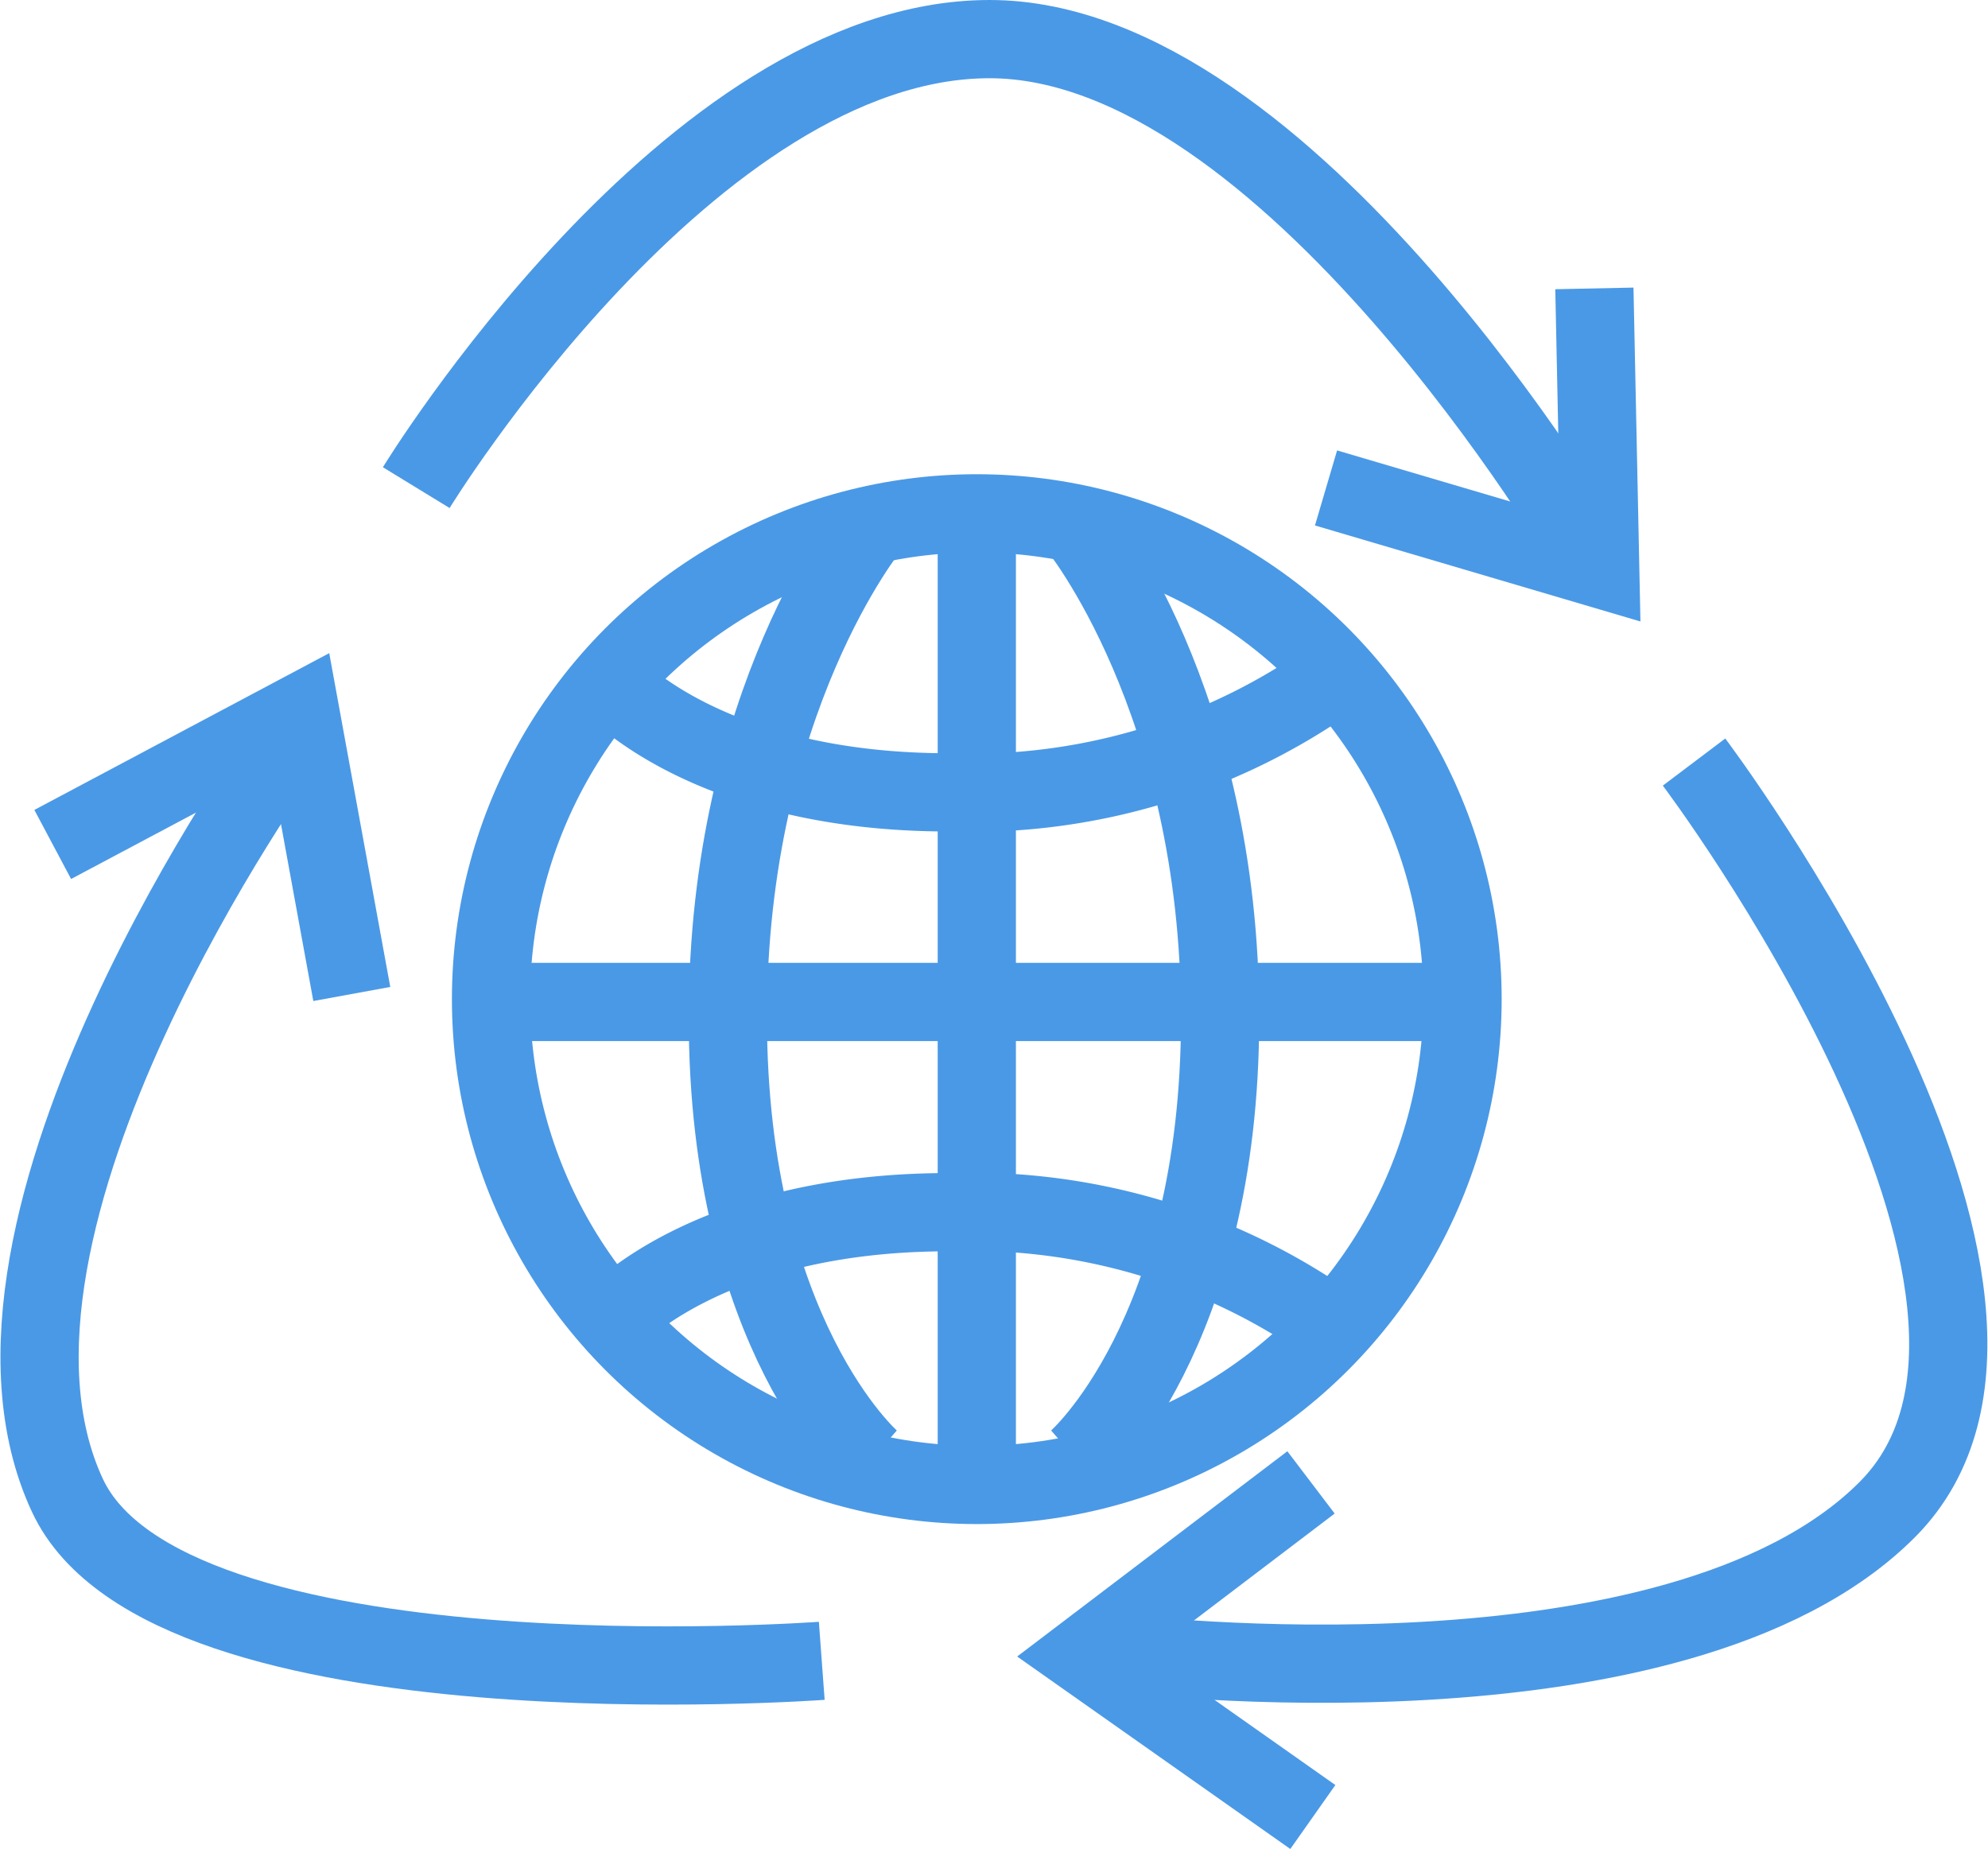
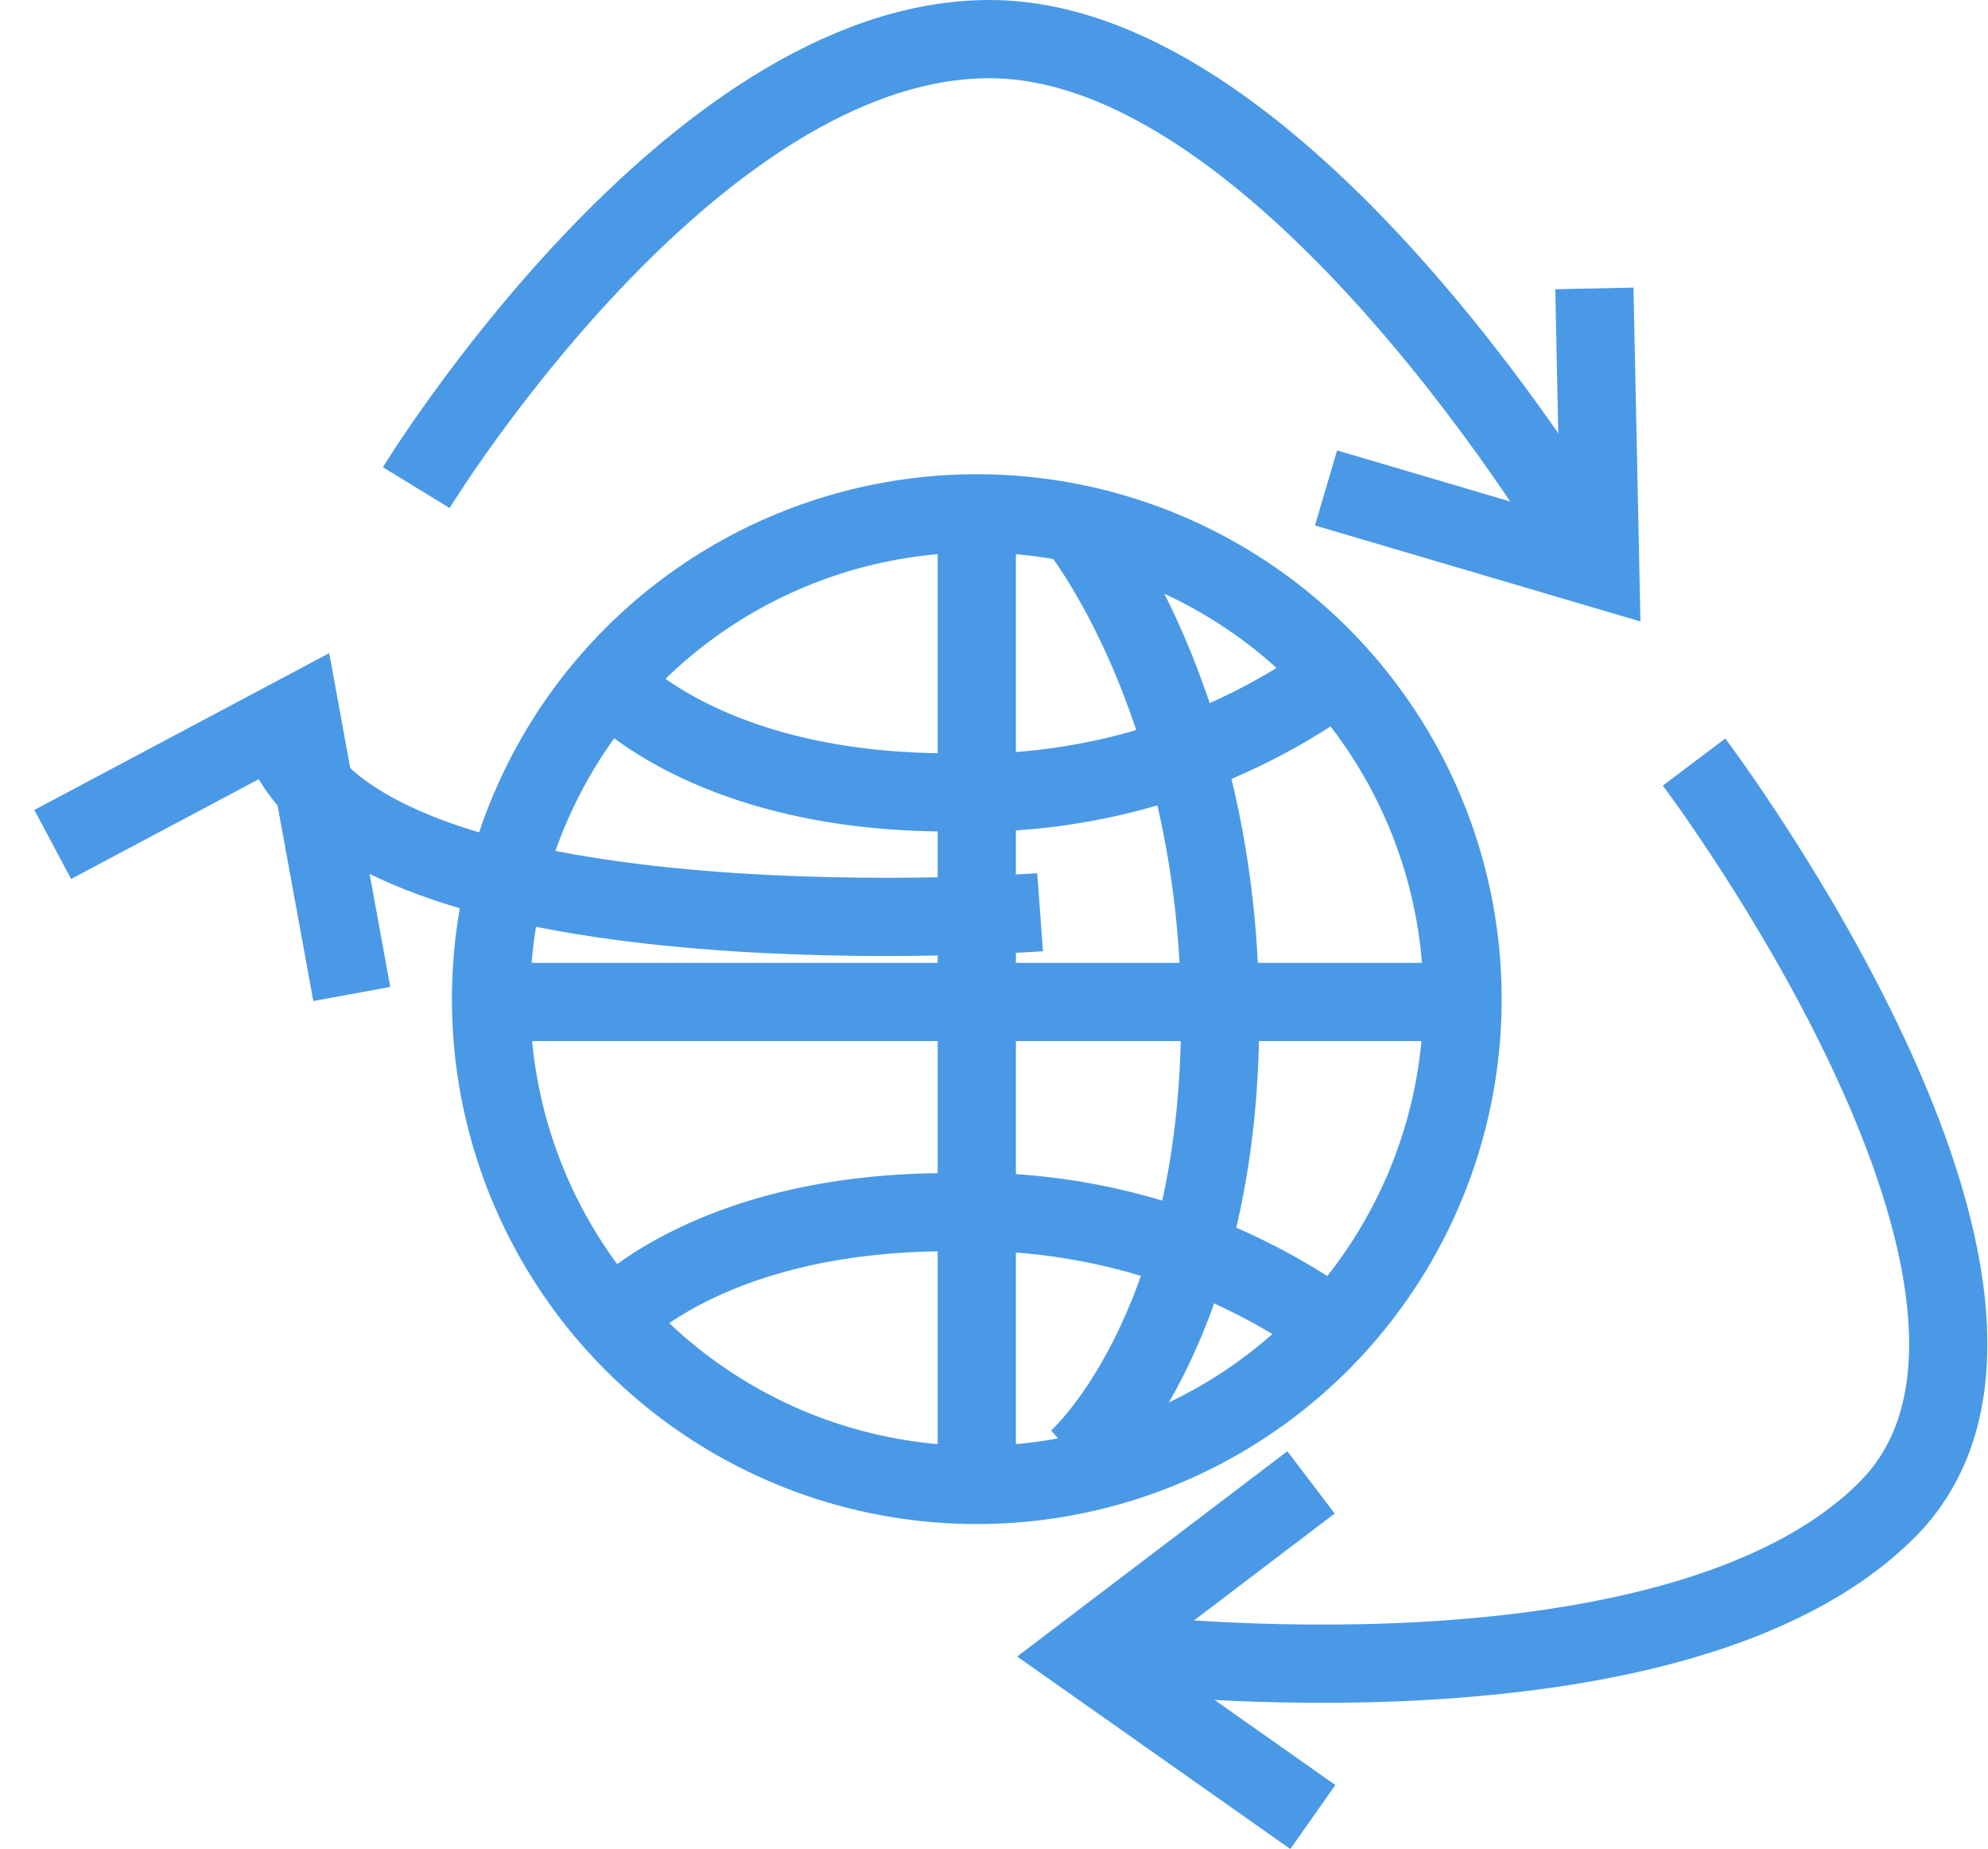
<svg xmlns="http://www.w3.org/2000/svg" width="38.122" height="35.453">
  <g data-name="Group 1994" transform="translate(14230.796 3163.753)" fill="none" stroke="#4a99e6" stroke-miterlimit="10" stroke-width="1.5">
    <circle data-name="Ellipse 284" cx="9.315" cy="9.315" r="9.315" transform="translate(-14221.38 -3153.91)" />
    <path data-name="Line 1281" d="M-14212.065-3153.91v18.63" />
-     <path data-name="Path 93920" d="M-14214.091-3153.682s-2.748 3.346-2.748 9.44 2.748 8.484 2.748 8.484" />
    <path data-name="Path 93915" d="M-14210.147-3153.682s2.748 3.346 2.748 9.44-2.748 8.484-2.748 8.484" />
    <path data-name="Line 1280" d="M-14202.684-3144.541h-18.63" />
    <path data-name="Path 93916" d="M-14205.368-3150.667a11.975 11.975 0 01-7.237 2.107c-4.672 0-6.505-2.107-6.505-2.107" />
    <path data-name="Path 93917" d="M-14205.368-3138.403a11.975 11.975 0 00-7.237-2.107c-4.672 0-6.505 2.107-6.505 2.107" />
    <path data-name="Path 93918" d="M-14200.349-3153.203s-5.736-9.8-11.471-9.8-10.994 8.6-10.994 8.6" />
    <path data-name="Path 93913" d="M-14200.222-3158.223l.112 5.377-5.258-1.551" />
    <path data-name="Path 93914" d="M-14209.311-3132.053s10.642 1.307 14.7-2.749-3.7-14.339-3.7-14.339" />
    <path data-name="Path 93919" d="M-14205.621-3128.913l-4.4-3.1 4.365-3.316" />
-     <path data-name="Path 93921" d="M-14225.317-3149.435s-6.608 9.155-4.187 14.354c1.91 4.1 14.466 3.173 14.466 3.173" />
+     <path data-name="Path 93921" d="M-14225.317-3149.435c1.91 4.1 14.466 3.173 14.466 3.173" />
    <path data-name="Path 93922" d="M-14229.785-3147.561l4.749-2.525.986 5.392" />
  </g>
</svg>